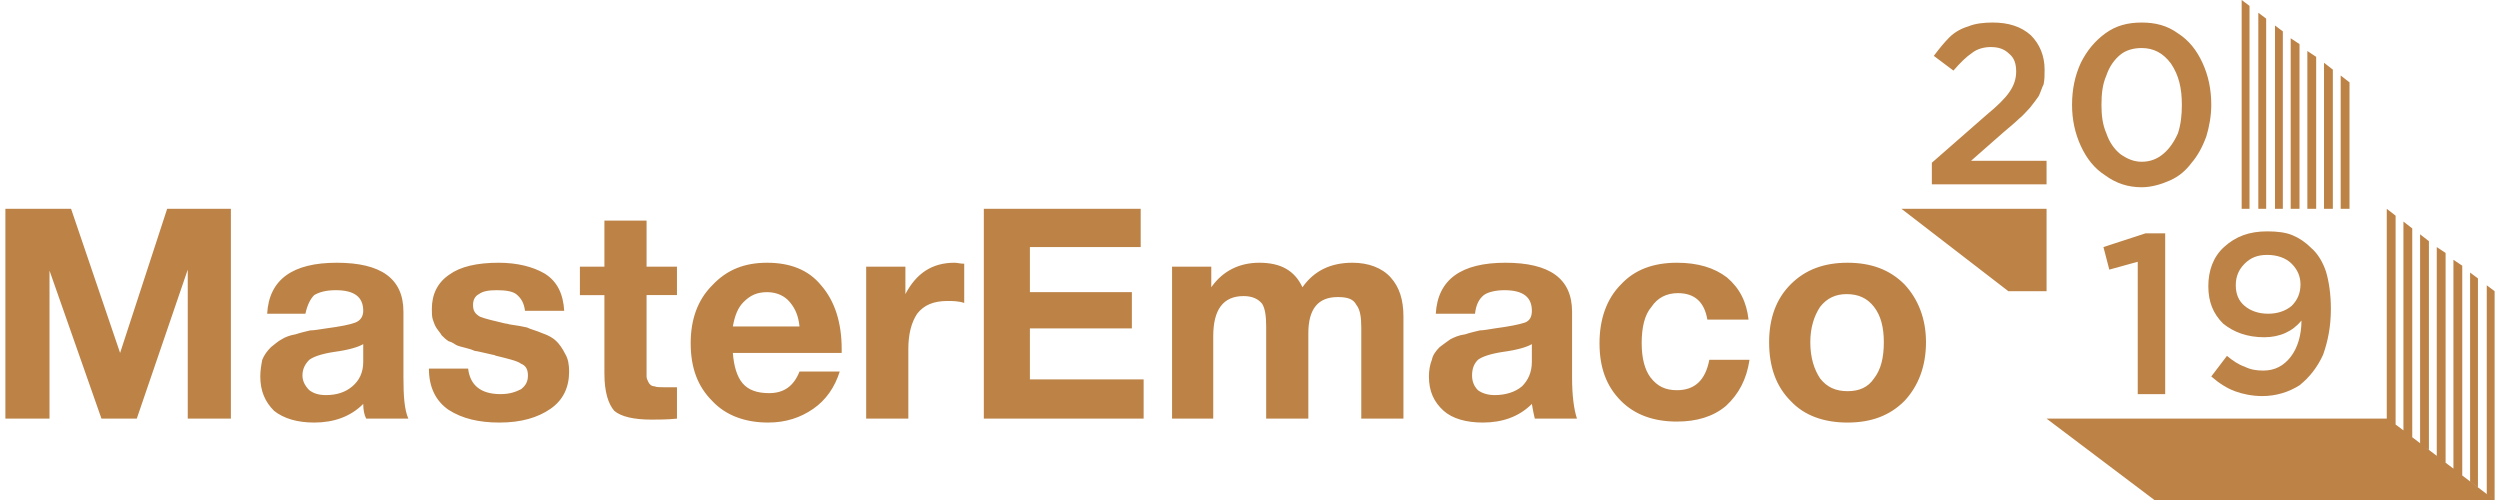
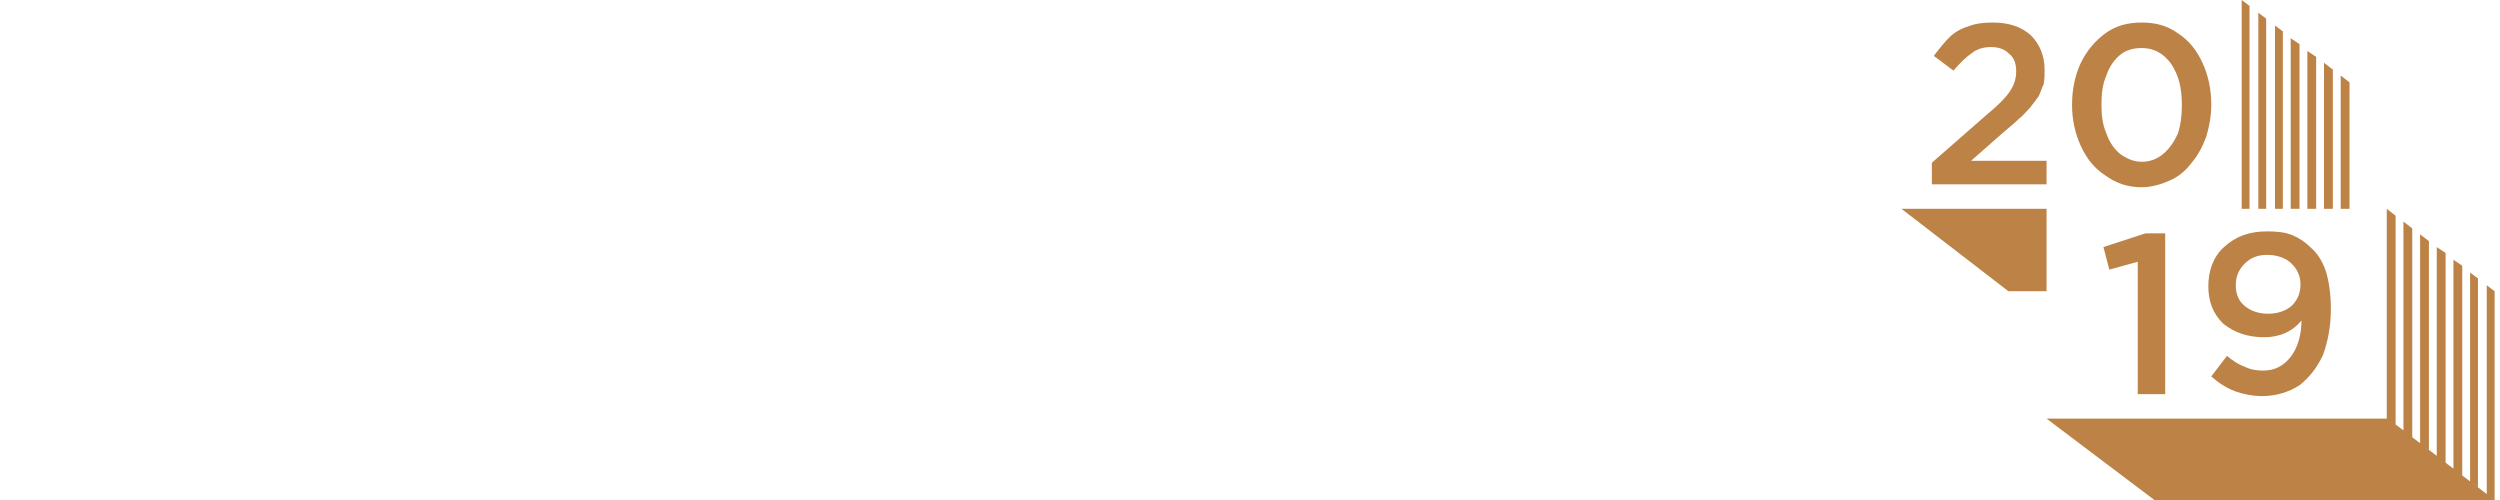
<svg xmlns="http://www.w3.org/2000/svg" xml:space="preserve" width="220px" height="44px" version="1.1" style="shape-rendering:geometricPrecision; text-rendering:geometricPrecision; image-rendering:optimizeQuality; fill-rule:evenodd; clip-rule:evenodd" viewBox="0 0 25.39 5.1">
  <defs>
    <style type="text/css">
   
    .fil0 {fill:#BC8246}
    .fil1 {fill:#BC8246;fill-rule:nonzero}
   
  </style>
  </defs>
  <g id="Слой_x0020_1">
    <g id="_2443556682912">
      <path class="fil0" d="M20.82 2.13l0 0.84 -0.39 0 -1.09 -0.84 1.48 0zm1.99 -2.13l0 2.13 0.08 0 0 -2.07 -0.08 -0.06zm1.48 2.13l0 2.14 -3.47 0 1.1 0.83 3.47 0 0 -2.13 -0.08 -0.06 0 2.13 0.08 0.06 -0.33 -0.25 0 -2.14 -0.09 -0.06 0 2.13 -0.08 -0.06 0 -2.14 -0.09 -0.06 0 2.13 0.04 0.03 -0.29 -0.22 0 -2.13 -0.09 -0.07 0 2.13 -0.08 -0.06 0 -2.13 -0.09 -0.07zm0.85 0.65l0 2.13 0.08 0.06 0 -2.13 -0.08 -0.06zm-0.51 -0.39l0 2.13 0.09 0.07 0 -2.13 -0.09 -0.07zm-0.81 -1.62l0 1.36 0.09 0 0 -1.29 -0.09 -0.07zm-0.17 -0.13l0 1.49 0.09 0 0 -1.42 -0.09 -0.07zm-0.17 -0.12l0 1.61 0.09 0 0 -1.55 -0.09 -0.06zm-0.17 -0.13l0 1.74 0.09 0 0 -1.68 -0.09 -0.06zm-0.16 -0.13l0 1.87 0.08 0 0 -1.81 -0.08 -0.06zm-0.17 -0.13l0 2 0.08 0 0 -1.94 -0.08 -0.06zm-1.58 2.39l0.43 -0.14 0.2 0 0 1.64 -0.28 0 0 -1.35 -0.29 0.08 -0.06 -0.23zm1.07 0.4c0,-0.16 0.05,-0.3 0.16,-0.4 0.12,-0.11 0.26,-0.16 0.44,-0.16 0.1,0 0.19,0.01 0.26,0.04 0.07,0.03 0.13,0.07 0.19,0.13 0.07,0.06 0.12,0.15 0.15,0.24 0.03,0.1 0.05,0.23 0.05,0.38 0,0.18 -0.03,0.33 -0.08,0.47 -0.06,0.13 -0.14,0.23 -0.24,0.31 -0.11,0.07 -0.24,0.11 -0.38,0.11 -0.1,0 -0.2,-0.02 -0.28,-0.05 -0.08,-0.03 -0.16,-0.08 -0.24,-0.15l0.16 -0.21c0.06,0.05 0.12,0.09 0.18,0.11 0.06,0.03 0.12,0.04 0.19,0.04 0.12,0 0.21,-0.05 0.28,-0.14 0.07,-0.09 0.11,-0.22 0.11,-0.37 -0.09,0.11 -0.22,0.17 -0.38,0.17 -0.17,0 -0.31,-0.05 -0.42,-0.14 -0.1,-0.1 -0.15,-0.22 -0.15,-0.38zm0.28 -0.01c0,0.09 0.03,0.16 0.09,0.21 0.06,0.05 0.14,0.08 0.24,0.08 0.1,0 0.18,-0.03 0.24,-0.08 0.06,-0.06 0.09,-0.13 0.09,-0.22 0,-0.08 -0.03,-0.15 -0.09,-0.21 -0.06,-0.06 -0.15,-0.09 -0.25,-0.09 -0.1,0 -0.17,0.03 -0.23,0.09 -0.06,0.06 -0.09,0.13 -0.09,0.22zm-3.1 -1.03l0 -0.22 0.56 -0.49c0.11,-0.09 0.19,-0.17 0.23,-0.23 0.05,-0.07 0.07,-0.14 0.07,-0.21 0,-0.08 -0.02,-0.14 -0.07,-0.18 -0.05,-0.05 -0.11,-0.07 -0.19,-0.07 -0.07,0 -0.14,0.02 -0.19,0.06 -0.06,0.04 -0.12,0.1 -0.19,0.18l-0.2 -0.15c0.06,-0.08 0.11,-0.14 0.16,-0.19 0.05,-0.05 0.12,-0.09 0.19,-0.11 0.07,-0.03 0.16,-0.04 0.25,-0.04 0.16,0 0.29,0.04 0.39,0.13 0.09,0.09 0.14,0.21 0.14,0.35 0,0.06 0,0.1 -0.01,0.15 -0.02,0.04 -0.03,0.08 -0.05,0.12 -0.02,0.03 -0.05,0.07 -0.09,0.12 -0.04,0.04 -0.07,0.08 -0.11,0.11 -0.04,0.04 -0.09,0.08 -0.16,0.14l-0.33 0.29 0.77 0 0 0.24 -1.17 0zm1.43 -0.81c0,-0.16 0.03,-0.3 0.09,-0.43 0.06,-0.12 0.14,-0.22 0.25,-0.3 0.11,-0.08 0.23,-0.11 0.37,-0.11 0.14,0 0.26,0.03 0.37,0.11 0.11,0.07 0.19,0.17 0.25,0.3 0.06,0.13 0.09,0.27 0.09,0.43 0,0.11 -0.02,0.22 -0.05,0.32 -0.04,0.11 -0.09,0.2 -0.15,0.27 -0.06,0.08 -0.13,0.14 -0.22,0.18 -0.09,0.04 -0.19,0.07 -0.29,0.07 -0.14,0 -0.26,-0.04 -0.37,-0.12 -0.11,-0.07 -0.19,-0.17 -0.25,-0.3 -0.06,-0.13 -0.09,-0.27 -0.09,-0.42zm0.3 0c0,0.1 0.01,0.2 0.05,0.29 0.03,0.09 0.08,0.16 0.14,0.21 0.07,0.05 0.14,0.08 0.22,0.08 0.09,0 0.16,-0.03 0.22,-0.08 0.06,-0.05 0.11,-0.12 0.15,-0.21 0.03,-0.09 0.04,-0.19 0.04,-0.29 0,-0.17 -0.03,-0.3 -0.11,-0.42 -0.08,-0.11 -0.18,-0.16 -0.3,-0.16 -0.08,0 -0.16,0.02 -0.22,0.07 -0.06,0.05 -0.11,0.12 -0.14,0.21 -0.04,0.09 -0.05,0.19 -0.05,0.3z" />
-       <path class="fil1" d="M0 4.27l0 -2.14 0.67 0 0.5 1.47 0.48 -1.47 0.65 0 0 2.14 -0.44 0 0 -1.52 -0.52 1.52 -0.36 0 -0.53 -1.51 0 1.51 -0.45 0zm4.11 0l-0.43 0c-0.02,-0.04 -0.03,-0.09 -0.03,-0.15 -0.13,0.13 -0.3,0.19 -0.5,0.19 -0.17,0 -0.31,-0.04 -0.41,-0.12 -0.09,-0.09 -0.14,-0.2 -0.14,-0.35 0,-0.06 0.01,-0.12 0.02,-0.17 0.02,-0.05 0.05,-0.09 0.09,-0.13 0.04,-0.03 0.07,-0.06 0.11,-0.08 0.03,-0.02 0.08,-0.04 0.14,-0.05 0.06,-0.02 0.11,-0.03 0.15,-0.04 0.04,0 0.09,-0.01 0.16,-0.02 0.15,-0.02 0.25,-0.04 0.3,-0.06 0.05,-0.02 0.08,-0.06 0.08,-0.12 0,-0.14 -0.09,-0.21 -0.28,-0.21 -0.1,0 -0.17,0.02 -0.22,0.05 -0.04,0.04 -0.07,0.1 -0.09,0.19l-0.39 0c0.02,-0.35 0.26,-0.52 0.71,-0.52 0.45,0 0.68,0.16 0.68,0.5l0 0.67c0,0.19 0.01,0.33 0.05,0.42zm-0.46 -0.76c-0.05,0.03 -0.15,0.06 -0.3,0.08 -0.13,0.02 -0.21,0.05 -0.25,0.08 -0.04,0.04 -0.07,0.09 -0.07,0.16 0,0.06 0.03,0.11 0.07,0.15 0.04,0.03 0.09,0.05 0.17,0.05 0.11,0 0.2,-0.03 0.27,-0.09 0.07,-0.06 0.11,-0.14 0.11,-0.25l0 -0.18zm2.05 -0.34l-0.4 0c-0.01,-0.08 -0.04,-0.13 -0.09,-0.17 -0.04,-0.03 -0.11,-0.04 -0.2,-0.04 -0.08,0 -0.14,0.01 -0.18,0.04 -0.04,0.02 -0.06,0.06 -0.06,0.11 0,0.06 0.02,0.09 0.07,0.12 0.05,0.02 0.13,0.04 0.26,0.07 0.02,0 0.04,0.01 0.05,0.01 0.07,0.01 0.13,0.02 0.17,0.03 0.04,0.02 0.09,0.03 0.16,0.06 0.06,0.02 0.11,0.05 0.14,0.08 0.03,0.03 0.06,0.07 0.09,0.13 0.03,0.05 0.04,0.11 0.04,0.18 0,0.16 -0.06,0.29 -0.19,0.38 -0.13,0.09 -0.3,0.14 -0.52,0.14 -0.21,0 -0.38,-0.04 -0.52,-0.13 -0.13,-0.09 -0.2,-0.23 -0.2,-0.42l0.4 0c0.02,0.17 0.13,0.26 0.33,0.26 0.09,0 0.15,-0.02 0.21,-0.05 0.05,-0.04 0.07,-0.08 0.07,-0.14 0,-0.06 -0.02,-0.1 -0.07,-0.12 -0.04,-0.03 -0.13,-0.05 -0.25,-0.08 -0.01,0 -0.02,-0.01 -0.03,-0.01 -0.01,0 -0.04,-0.01 -0.09,-0.02 -0.05,-0.01 -0.08,-0.02 -0.1,-0.02 -0.02,-0.01 -0.05,-0.02 -0.09,-0.03 -0.04,-0.01 -0.08,-0.02 -0.1,-0.03 -0.02,-0.01 -0.04,-0.03 -0.08,-0.04 -0.03,-0.02 -0.05,-0.04 -0.07,-0.06 -0.01,-0.02 -0.03,-0.04 -0.05,-0.07 -0.02,-0.03 -0.03,-0.06 -0.04,-0.09 -0.01,-0.03 -0.01,-0.07 -0.01,-0.11 0,-0.15 0.06,-0.27 0.18,-0.35 0.11,-0.08 0.28,-0.12 0.5,-0.12 0.19,0 0.35,0.04 0.47,0.11 0.13,0.08 0.19,0.21 0.2,0.38zm1.15 -0.45l0 0.29 -0.31 0 0 0.73c0,0.04 0,0.07 0,0.1 0,0.02 0.01,0.04 0.02,0.06 0.01,0.02 0.03,0.04 0.06,0.04 0.02,0.01 0.06,0.01 0.1,0.01 0.05,0 0.1,0 0.13,0l0 0.32c-0.1,0.01 -0.19,0.01 -0.26,0.01 -0.18,0 -0.31,-0.03 -0.38,-0.09 -0.06,-0.07 -0.1,-0.19 -0.1,-0.38l0 -0.8 -0.25 0 0 -0.29 0.25 0 0 -0.47 0.43 0 0 0.47 0.31 0zm1.66 1.07c-0.05,0.16 -0.14,0.29 -0.27,0.38 -0.13,0.09 -0.28,0.14 -0.46,0.14 -0.23,0 -0.43,-0.07 -0.57,-0.22 -0.15,-0.15 -0.22,-0.34 -0.22,-0.59 0,-0.24 0.07,-0.44 0.22,-0.59 0.15,-0.16 0.33,-0.23 0.56,-0.23 0.23,0 0.42,0.07 0.55,0.23 0.14,0.16 0.21,0.38 0.21,0.65l0 0.04 -1.11 0c0.01,0.13 0.04,0.24 0.1,0.31 0.06,0.07 0.15,0.1 0.27,0.1 0.15,0 0.25,-0.07 0.31,-0.22l0.41 0zm-0.41 -0.46c-0.01,-0.1 -0.04,-0.18 -0.1,-0.25 -0.05,-0.06 -0.13,-0.1 -0.23,-0.1 -0.1,0 -0.17,0.03 -0.24,0.1 -0.06,0.06 -0.09,0.14 -0.11,0.25l0.68 0zm1.68 -0.64l0 0.4c-0.06,-0.02 -0.12,-0.02 -0.17,-0.02 -0.14,0 -0.24,0.04 -0.31,0.13 -0.06,0.09 -0.09,0.21 -0.09,0.36l0 0.71 -0.43 0 0 -1.55 0.4 0 0 0.28c0.11,-0.21 0.27,-0.32 0.5,-0.32 0.03,0 0.06,0.01 0.1,0.01zm1.8 -0.56l0 0.39 -1.13 0 0 0.46 1.04 0 0 0.37 -1.04 0 0 0.52 1.16 0 0 0.4 -1.63 0 0 -2.14 1.6 0zm2.68 2.14l-0.43 0 0 -0.93c0,-0.1 -0.01,-0.18 -0.05,-0.23 -0.03,-0.06 -0.09,-0.08 -0.19,-0.08 -0.2,0 -0.3,0.12 -0.3,0.37l0 0.87 -0.43 0 0 -0.94c0,-0.1 -0.01,-0.18 -0.04,-0.23 -0.04,-0.05 -0.1,-0.08 -0.19,-0.08 -0.21,0 -0.31,0.14 -0.31,0.41l0 0.84 -0.42 0 0 -1.55 0.4 0 0 0.21c0.12,-0.17 0.29,-0.25 0.49,-0.25 0.22,0 0.36,0.08 0.44,0.25 0.12,-0.17 0.29,-0.25 0.51,-0.25 0.16,0 0.3,0.05 0.39,0.15 0.09,0.1 0.13,0.23 0.13,0.4l0 1.04zm1.77 0l-0.43 0c-0.01,-0.04 -0.02,-0.09 -0.03,-0.15 -0.13,0.13 -0.3,0.19 -0.5,0.19 -0.17,0 -0.31,-0.04 -0.4,-0.12 -0.1,-0.09 -0.15,-0.2 -0.15,-0.35 0,-0.06 0.01,-0.12 0.03,-0.17 0.01,-0.05 0.04,-0.09 0.08,-0.13 0.04,-0.03 0.08,-0.06 0.11,-0.08 0.04,-0.02 0.08,-0.04 0.15,-0.05 0.06,-0.02 0.11,-0.03 0.15,-0.04 0.03,0 0.09,-0.01 0.15,-0.02 0.15,-0.02 0.25,-0.04 0.31,-0.06 0.05,-0.02 0.07,-0.06 0.07,-0.12 0,-0.14 -0.09,-0.21 -0.28,-0.21 -0.09,0 -0.17,0.02 -0.21,0.05 -0.05,0.04 -0.08,0.1 -0.09,0.19l-0.4 0c0.02,-0.35 0.26,-0.52 0.71,-0.52 0.45,0 0.68,0.16 0.68,0.5l0 0.67c0,0.19 0.02,0.33 0.05,0.42zm-0.46 -0.76c-0.05,0.03 -0.15,0.06 -0.3,0.08 -0.13,0.02 -0.21,0.05 -0.25,0.08 -0.04,0.04 -0.06,0.09 -0.06,0.16 0,0.06 0.02,0.11 0.06,0.15 0.04,0.03 0.1,0.05 0.17,0.05 0.11,0 0.21,-0.03 0.28,-0.09 0.06,-0.06 0.1,-0.14 0.1,-0.25l0 -0.18zm2.22 0.16c-0.03,0.2 -0.11,0.35 -0.24,0.47 -0.13,0.11 -0.3,0.16 -0.5,0.16 -0.24,0 -0.43,-0.07 -0.57,-0.21 -0.15,-0.15 -0.22,-0.34 -0.22,-0.59 0,-0.24 0.07,-0.45 0.22,-0.6 0.14,-0.15 0.33,-0.22 0.57,-0.22 0.21,0 0.38,0.05 0.51,0.15 0.13,0.11 0.2,0.25 0.22,0.43l-0.42 0c-0.03,-0.18 -0.13,-0.27 -0.3,-0.27 -0.12,0 -0.21,0.05 -0.27,0.14 -0.07,0.08 -0.1,0.21 -0.1,0.37 0,0.15 0.03,0.27 0.09,0.35 0.07,0.09 0.15,0.13 0.27,0.13 0.18,0 0.29,-0.1 0.33,-0.31l0.41 0zm1 -0.99c0.24,0 0.43,0.07 0.58,0.22 0.14,0.15 0.22,0.35 0.22,0.59 0,0.25 -0.08,0.45 -0.22,0.6 -0.15,0.15 -0.34,0.22 -0.58,0.22 -0.24,0 -0.44,-0.07 -0.58,-0.22 -0.15,-0.15 -0.22,-0.35 -0.22,-0.6 0,-0.24 0.07,-0.44 0.22,-0.59 0.15,-0.15 0.34,-0.22 0.58,-0.22zm-0.01 0.32c-0.11,0 -0.2,0.04 -0.27,0.13 -0.06,0.09 -0.1,0.21 -0.1,0.36 0,0.16 0.04,0.28 0.1,0.37 0.07,0.09 0.16,0.13 0.28,0.13 0.12,0 0.21,-0.04 0.27,-0.13 0.07,-0.09 0.1,-0.21 0.1,-0.37 0,-0.15 -0.03,-0.27 -0.1,-0.36 -0.07,-0.09 -0.16,-0.13 -0.28,-0.13z" />
    </g>
  </g>
</svg>